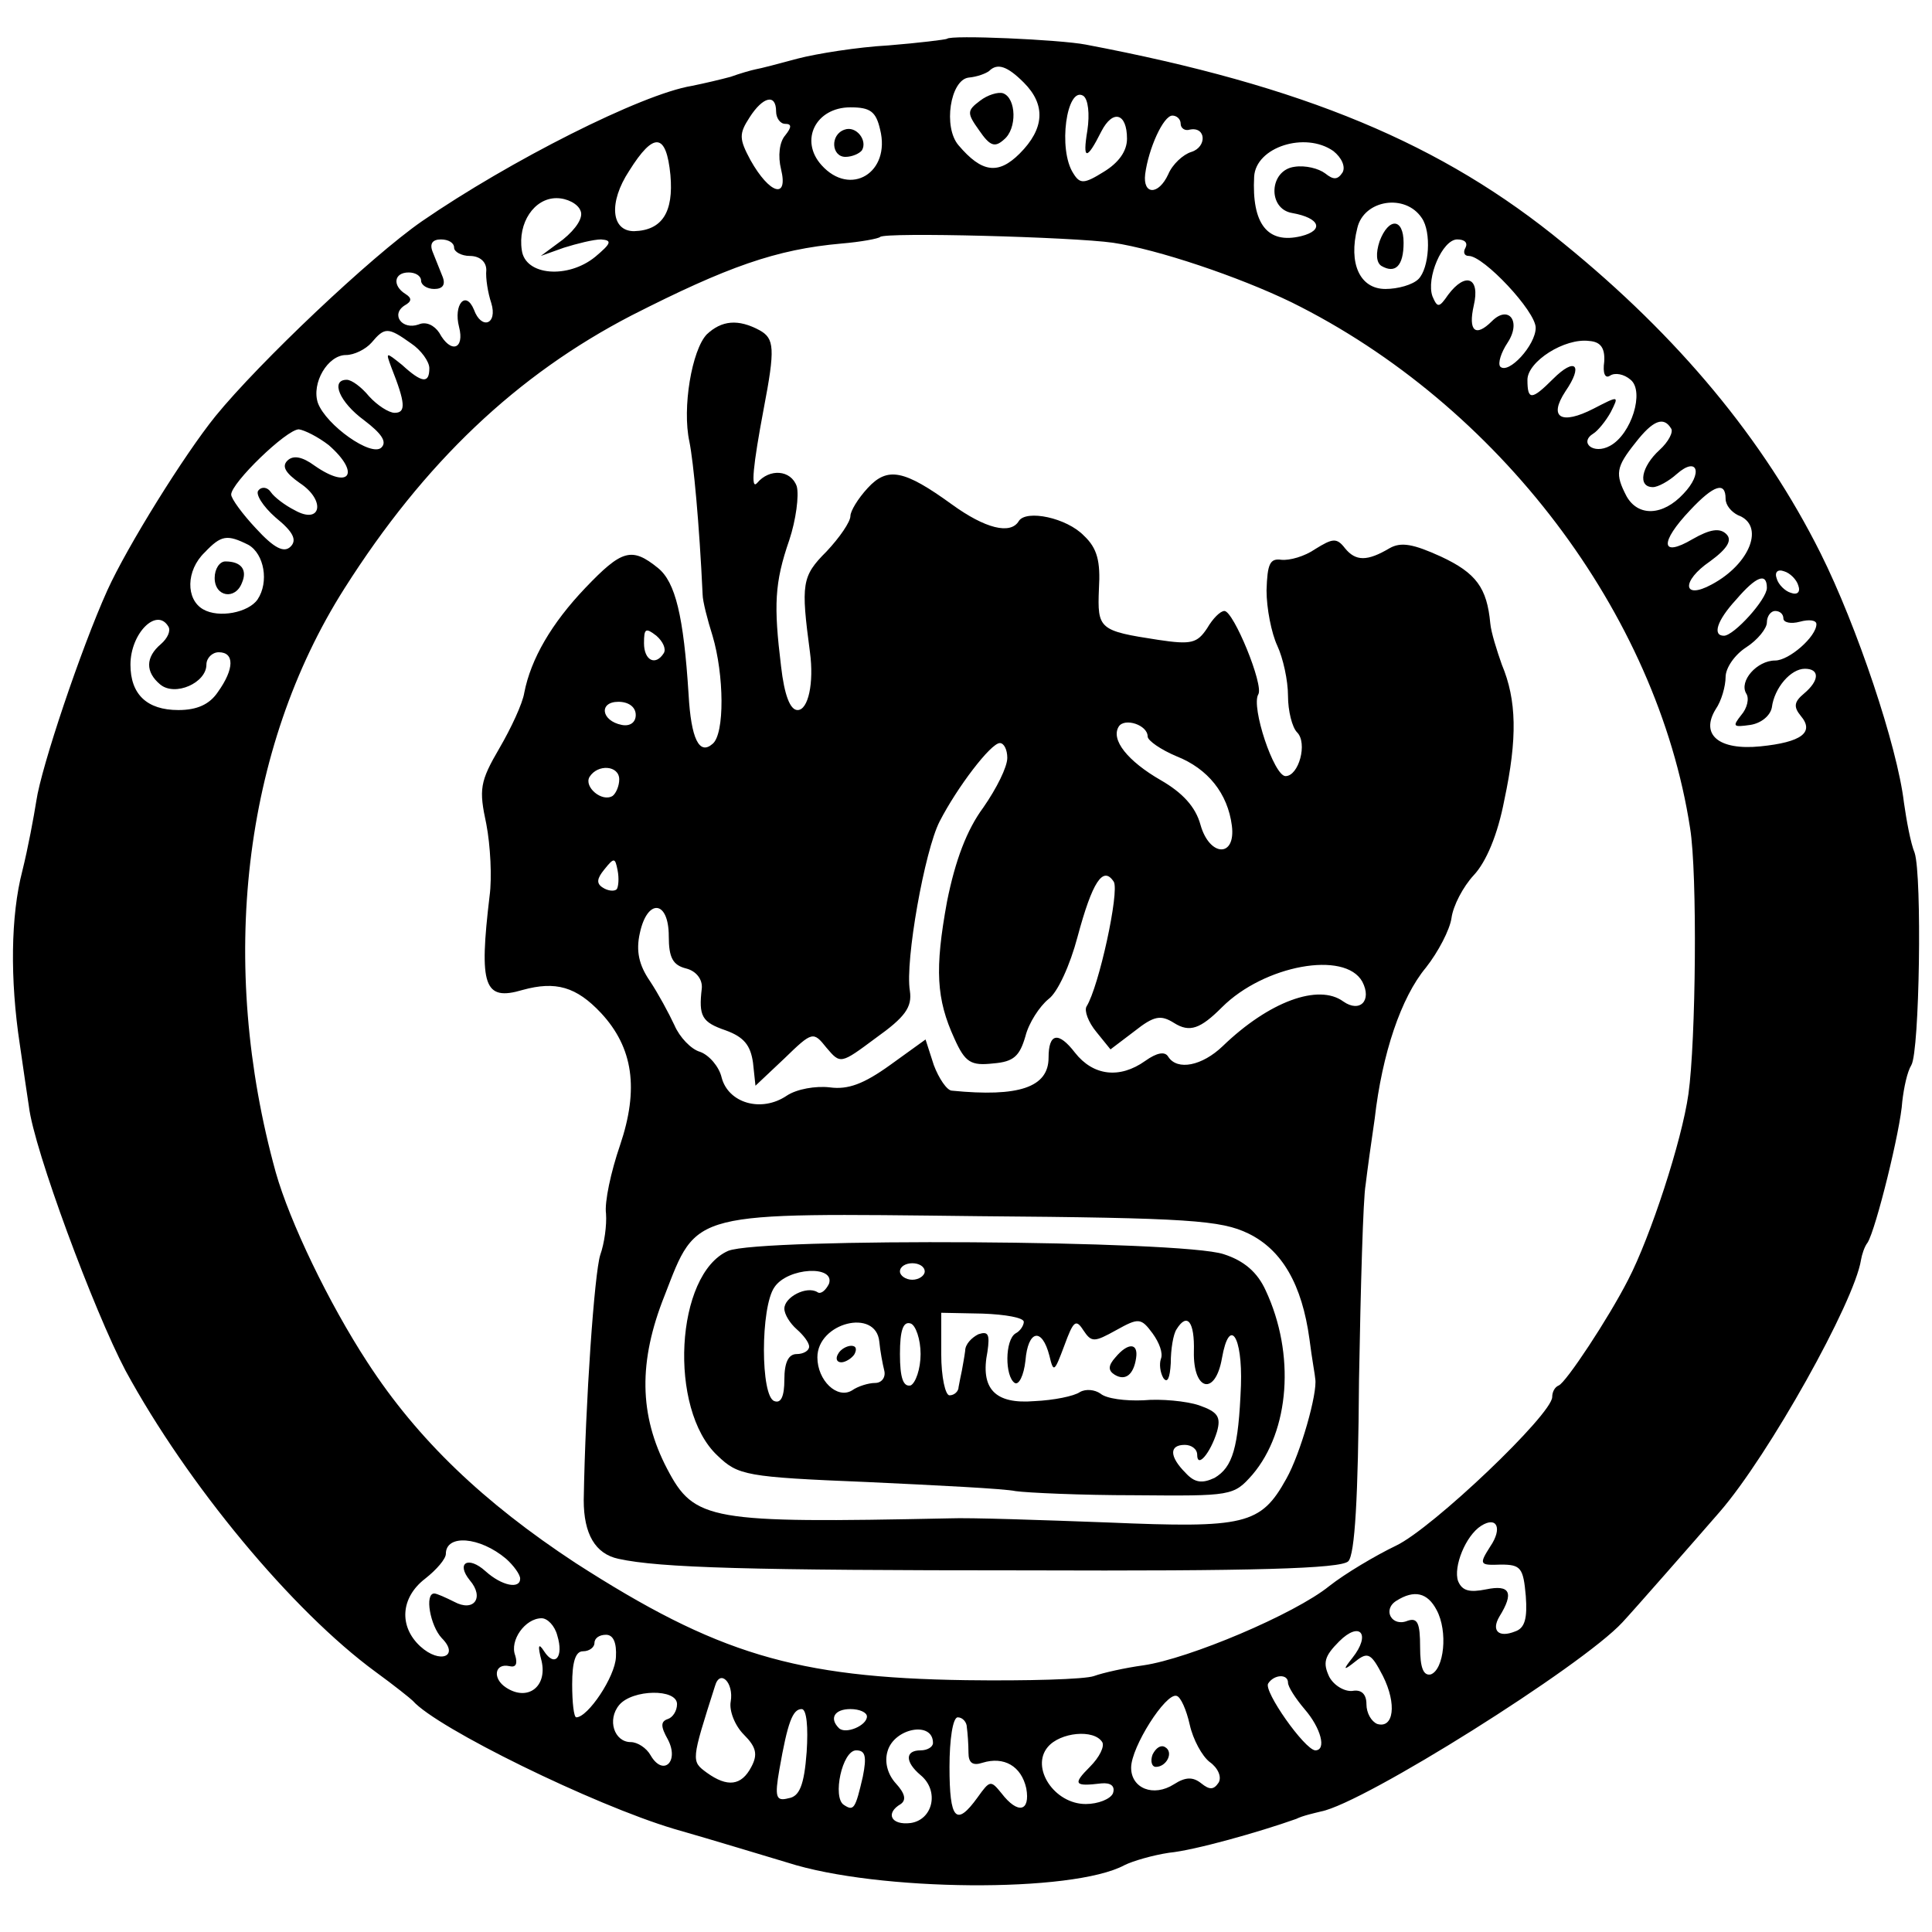
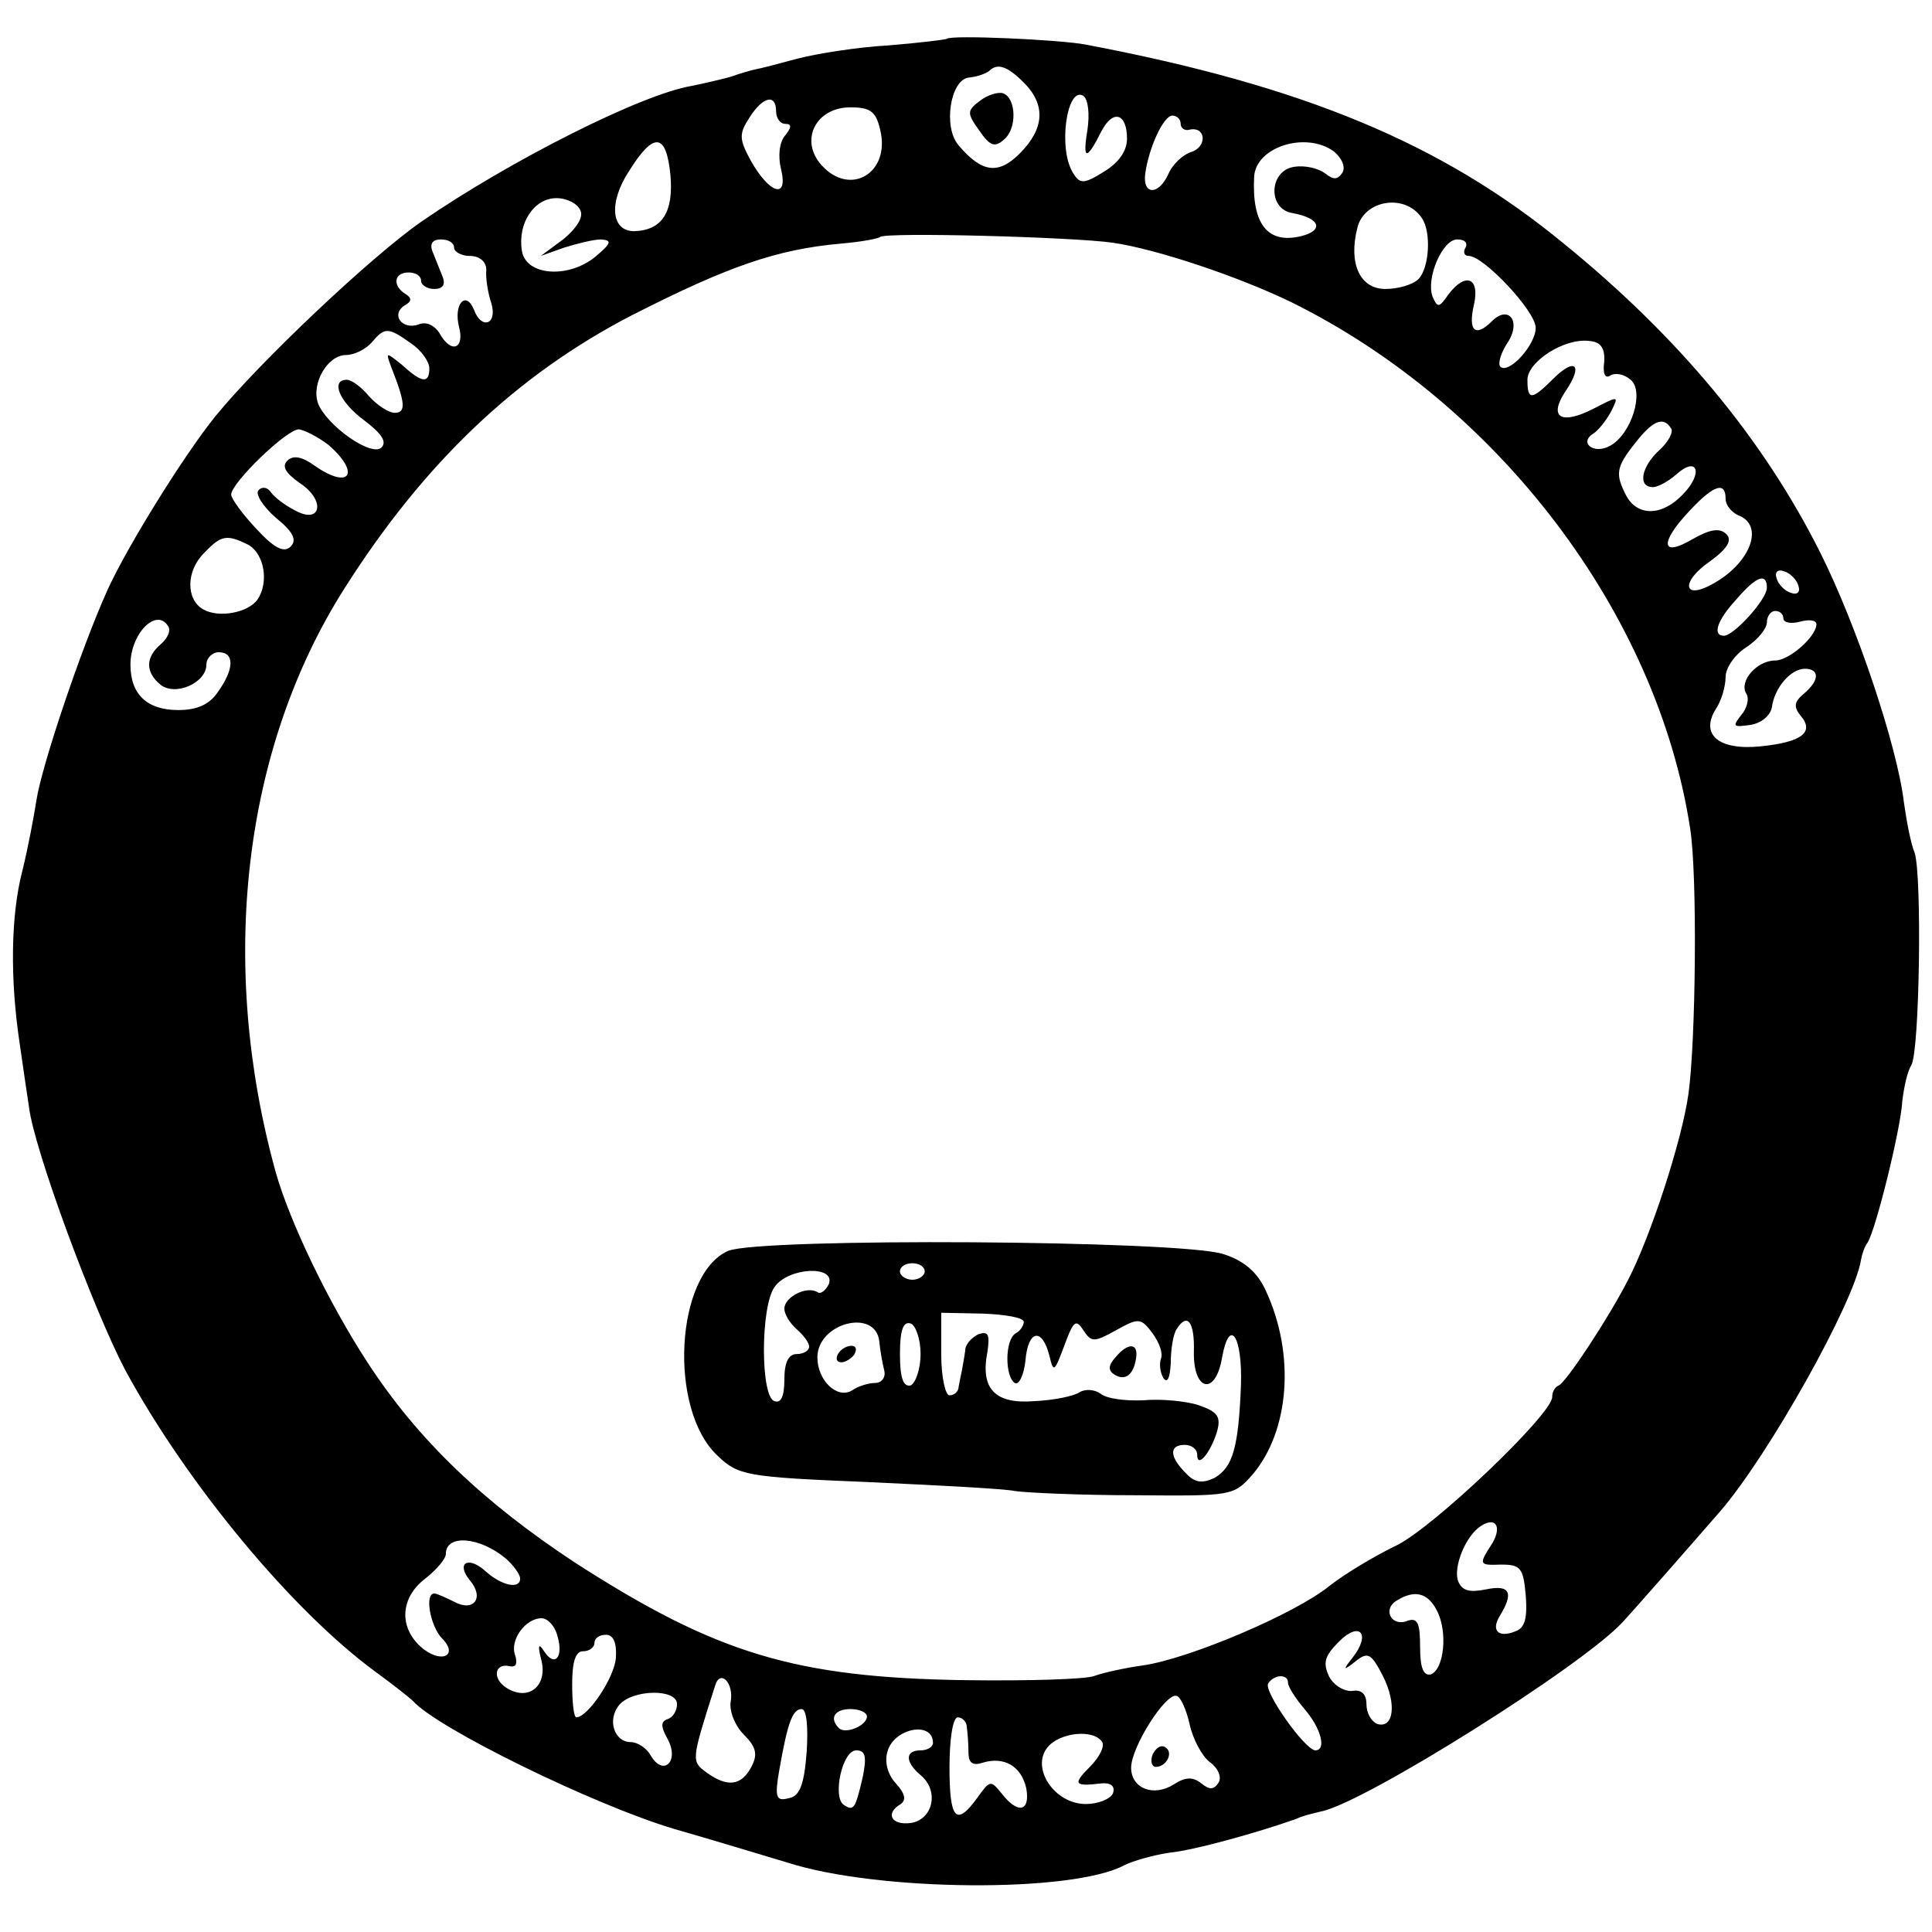
<svg xmlns="http://www.w3.org/2000/svg" version="1.0" width="234pt" height="234pt" viewBox="0 0 234 234" preserveAspectRatio="xMidYMid meet">
  <g transform="translate(0,234) scale(0.1,-0.1)" fill="#000000" stroke="none">
    <path d="M1147 2293 c-2 -1 -34 -5 -71 -8 -37 -2 -87 -10 -110 -16 -22 -6 -45 -12 -51 -13 -5 -1 -19 -5 -30 -9 -11 -3 -32 -8 -47 -11 -61 -10 -221 -91 -327 -164 -62 -43 -197 -171 -250 -236 -38 -47 -107 -158 -131 -211 -32 -71 -80 -214 -86 -255 -3 -19 -10 -57 -17 -85 -14 -54 -15 -131 -3 -210 4 -28 9 -62 11 -75 6 -52 79 -248 117 -320 75 -138 202 -291 303 -365 22 -16 42 -32 45 -35 29 -33 219 -126 316 -155 49 -14 111 -33 138 -41 109 -35 345 -37 408 -3 10 5 34 12 54 15 31 3 109 25 154 41 8 4 22 7 30 9 52 10 316 176 365 229 14 15 85 96 118 134 59 68 163 254 171 305 1 6 4 16 8 21 10 16 40 137 42 171 2 17 6 36 11 44 10 17 13 229 4 257 -5 12 -10 40 -13 61 -8 68 -57 214 -101 302 -69 138 -172 262 -311 375 -147 121 -315 191 -579 241 -31 6 -164 12 -168 7z m93 -53 c27 -27 25 -56 -5 -86 -26 -26 -46 -23 -74 10 -19 22 -10 79 12 82 11 1 21 5 25 8 10 10 22 6 42 -14z m77 -58 c-6 -36 -1 -37 17 -1 14 27 31 22 31 -9 0 -15 -10 -29 -28 -40 -24 -15 -29 -15 -37 -2 -19 29 -8 106 12 94 6 -4 8 -22 5 -42z m-377 23 c0 -8 5 -15 11 -15 8 0 8 -4 0 -14 -7 -8 -9 -25 -5 -41 9 -37 -14 -30 -37 11 -14 26 -14 32 -1 52 16 25 32 29 32 7z m126 -22 c13 -52 -36 -82 -71 -43 -27 30 -7 70 35 70 24 0 31 -5 36 -27z m364 7 c0 -5 5 -9 11 -7 20 4 21 -21 2 -27 -10 -3 -23 -15 -28 -27 -12 -26 -31 -25 -28 0 4 31 22 71 33 71 5 0 10 -4 10 -10z m-618 -62 c4 -45 -10 -67 -44 -68 -28 0 -31 35 -6 73 30 48 45 46 50 -5z m803 29 c10 -8 15 -19 11 -26 -6 -9 -11 -9 -21 -1 -8 6 -24 10 -37 8 -31 -4 -33 -51 -3 -56 34 -6 39 -21 11 -28 -41 -10 -60 15 -57 72 2 36 62 55 96 31z m-912 -72 c4 -8 -5 -22 -21 -35 l-27 -20 28 10 c16 5 36 10 45 10 14 -1 12 -5 -7 -21 -33 -27 -85 -23 -89 8 -5 33 15 63 42 63 13 0 26 -7 29 -15z m1019 -9 c12 -17 9 -61 -4 -74 -7 -7 -25 -12 -40 -12 -31 0 -45 31 -34 74 8 34 58 42 78 12z m-374 -30 c54 -8 152 -41 216 -72 251 -124 443 -377 483 -637 9 -55 7 -258 -2 -322 -8 -57 -46 -173 -73 -225 -24 -47 -75 -124 -84 -128 -5 -2 -8 -8 -8 -14 0 -21 -145 -159 -189 -180 -25 -12 -62 -34 -81 -49 -42 -34 -170 -88 -225 -96 -22 -3 -49 -9 -60 -13 -11 -4 -81 -6 -155 -5 -207 3 -302 32 -473 142 -111 73 -191 149 -252 243 -47 72 -94 170 -111 230 -70 253 -40 513 83 707 97 153 209 259 348 331 116 59 175 80 254 87 24 2 45 6 47 8 6 6 233 0 282 -7z m-798 -6 c0 -5 9 -10 19 -10 12 0 20 -7 20 -17 -1 -10 2 -28 6 -40 8 -26 -12 -33 -21 -8 -10 24 -25 6 -18 -21 7 -27 -10 -33 -24 -7 -6 9 -16 14 -25 10 -20 -7 -34 12 -17 23 9 5 9 9 1 14 -16 10 -14 26 4 26 8 0 15 -4 15 -10 0 -5 7 -10 16 -10 10 0 14 5 10 15 -3 8 -9 22 -12 30 -4 10 0 15 10 15 9 0 16 -4 16 -10z m1225 0 c-3 -5 -2 -10 4 -10 18 0 81 -67 81 -87 0 -21 -33 -57 -43 -47 -3 4 1 17 9 29 17 26 1 46 -19 26 -20 -20 -29 -12 -22 19 8 34 -10 41 -31 13 -11 -16 -13 -16 -19 -2 -8 22 12 69 30 69 9 0 13 -4 10 -10z m-1277 -116 c12 -8 22 -22 22 -30 0 -19 -9 -18 -33 4 -20 16 -20 16 -13 -3 17 -43 18 -55 4 -55 -7 0 -21 9 -31 20 -9 11 -21 20 -27 20 -20 0 -9 -27 21 -49 21 -16 28 -26 21 -33 -12 -12 -67 27 -77 54 -8 24 12 58 34 58 10 0 24 7 31 15 16 19 20 19 48 -1z m1445 -22 c-2 -14 1 -21 7 -17 6 4 17 2 25 -5 17 -14 1 -66 -25 -80 -20 -11 -38 4 -20 15 5 3 15 15 21 26 10 20 10 20 -21 4 -39 -20 -55 -11 -34 21 22 32 12 42 -15 15 -26 -26 -31 -26 -31 -1 0 22 45 51 75 47 14 -1 19 -9 18 -25z m81 -81 c3 -4 -3 -16 -14 -26 -22 -20 -27 -45 -8 -45 6 0 19 7 29 16 25 22 32 1 8 -24 -25 -27 -55 -28 -69 -3 -14 27 -13 35 11 65 21 27 34 32 43 17z m-1626 -20 c39 -34 26 -55 -17 -25 -15 11 -26 13 -33 6 -7 -7 -2 -15 15 -27 32 -21 26 -51 -6 -33 -12 6 -25 16 -29 22 -4 6 -11 7 -15 2 -4 -4 5 -19 21 -33 21 -17 26 -27 18 -35 -8 -8 -20 -2 -42 22 -16 17 -30 36 -30 41 0 14 67 79 82 79 7 -1 23 -9 36 -19z m1692 -65 c0 -8 7 -16 15 -20 33 -12 15 -59 -32 -84 -35 -19 -37 4 -2 28 22 16 27 26 20 33 -8 8 -20 6 -41 -6 -39 -23 -40 -4 -3 35 29 31 43 35 43 14z m-1789 -56 c19 -11 25 -45 11 -66 -11 -16 -47 -23 -66 -12 -21 12 -21 47 2 69 20 21 27 22 53 9z m1877 -49 c3 -8 -1 -12 -9 -9 -7 2 -15 10 -17 17 -3 8 1 12 9 9 7 -2 15 -10 17 -17z m-38 -3 c0 -14 -40 -58 -52 -58 -14 0 -9 18 15 44 24 28 37 33 37 14z m20 -37 c0 -5 9 -7 20 -4 11 3 20 2 20 -3 0 -15 -33 -44 -50 -44 -22 0 -44 -25 -35 -40 4 -6 1 -18 -6 -26 -11 -14 -10 -15 11 -12 13 2 24 11 26 21 3 24 23 47 40 47 18 0 18 -14 -1 -30 -12 -10 -13 -16 -4 -27 17 -20 1 -32 -49 -37 -50 -5 -73 14 -54 45 7 10 12 28 12 39 0 11 11 27 25 36 14 9 25 23 25 30 0 8 5 14 10 14 6 0 10 -4 10 -9z m-1956 -10 c3 -5 -1 -14 -9 -21 -19 -16 -19 -34 -1 -49 18 -15 56 2 56 24 0 8 7 15 15 15 19 0 19 -20 -1 -48 -10 -15 -25 -22 -48 -22 -38 0 -58 19 -58 55 0 38 32 70 46 46z m1601 -1114 c-14 -22 -13 -23 13 -22 24 0 27 -4 30 -38 2 -27 -1 -39 -13 -43 -20 -8 -29 1 -19 18 18 29 13 39 -16 33 -20 -4 -29 -2 -34 10 -6 17 9 55 28 67 19 12 26 -3 11 -25z m-1192 -15 c9 -8 17 -19 17 -24 0 -13 -22 -9 -42 9 -21 19 -36 10 -19 -11 18 -21 5 -39 -19 -26 -10 5 -21 10 -24 10 -12 0 -5 -39 9 -54 22 -22 -2 -32 -26 -10 -26 24 -24 59 6 82 14 11 25 24 25 30 0 24 41 21 73 -6z m1127 -62 c14 -26 9 -72 -7 -78 -9 -2 -13 8 -13 33 0 29 -3 36 -15 32 -19 -8 -31 13 -14 24 22 14 38 10 49 -11z m-1065 -31 c8 -26 -3 -39 -16 -19 -7 11 -8 7 -3 -12 7 -31 -17 -49 -43 -32 -17 11 -14 30 4 26 8 -2 10 3 7 13 -7 18 12 45 32 45 7 0 16 -9 19 -21z m963 -27 c-12 -15 -11 -16 4 -4 15 12 19 9 33 -18 17 -34 13 -64 -7 -58 -7 3 -13 13 -13 24 0 12 -6 18 -17 16 -9 -1 -22 6 -28 17 -8 17 -6 25 12 43 25 25 39 9 16 -20z m-892 1 c-1 -24 -34 -73 -48 -73 -3 0 -5 18 -5 40 0 27 4 40 13 40 8 0 14 5 14 10 0 6 6 10 14 10 9 0 13 -10 12 -27z m139 -54 c-2 -11 5 -29 16 -40 15 -15 17 -24 9 -39 -12 -23 -29 -25 -54 -7 -19 14 -19 14 10 105 6 21 23 4 19 -19z m675 23 c0 -5 9 -19 20 -32 20 -23 27 -50 13 -50 -13 1 -63 72 -57 81 7 11 24 12 24 1z m-740 -26 c0 -8 -5 -16 -11 -18 -9 -3 -9 -9 0 -25 14 -27 -6 -45 -21 -19 -5 9 -16 16 -24 16 -20 0 -29 27 -14 45 16 19 70 20 70 1z m621 -25 c4 -18 15 -38 24 -45 10 -7 15 -18 11 -25 -6 -9 -11 -9 -21 -1 -10 8 -19 8 -33 -1 -25 -16 -52 -5 -52 20 0 25 42 91 55 87 5 -1 12 -17 16 -35z m-464 -33 c-3 -41 -9 -54 -22 -56 -15 -4 -17 1 -11 35 10 57 16 73 27 73 6 0 8 -22 6 -52z m73 43 c0 -11 -26 -22 -34 -14 -12 12 -5 23 14 23 11 0 20 -4 20 -9z m121 -13 c1 -7 2 -21 2 -31 0 -12 5 -16 17 -12 26 8 47 -4 53 -31 5 -28 -10 -32 -30 -6 -13 16 -14 16 -29 -5 -26 -36 -34 -27 -34 37 0 33 4 60 10 60 6 0 11 -6 11 -12z m-41 -19 c0 -5 -7 -9 -15 -9 -19 0 -19 -14 0 -30 23 -19 15 -54 -12 -58 -24 -3 -31 12 -12 23 7 5 5 13 -6 25 -10 11 -14 26 -10 39 8 28 55 37 55 10z m205 1 c3 -5 -3 -18 -15 -30 -21 -21 -19 -24 14 -20 11 1 17 -3 14 -12 -3 -7 -18 -13 -33 -13 -38 0 -67 44 -46 69 15 18 56 22 66 6z m-290 -42 c-9 -39 -11 -42 -23 -34 -14 9 -2 66 15 66 11 0 13 -7 8 -32z" />
    <path d="M1187 2218 c-16 -12 -16 -15 -1 -36 13 -19 19 -21 30 -11 16 13 15 50 -1 56 -6 2 -19 -2 -28 -9z" />
-     <path d="M1023 2183 c-18 -6 -16 -33 1 -33 8 0 17 4 20 8 7 12 -7 30 -21 25z" />
-     <path d="M1671 2048 c-5 -15 -4 -26 2 -30 17 -10 27 0 27 28 0 30 -18 31 -29 2z" />
-     <path d="M856 1935 c-18 -19 -30 -89 -21 -130 5 -25 12 -99 16 -185 0 -8 6 -31 12 -50 14 -47 15 -119 0 -131 -16 -14 -26 6 -29 60 -6 95 -16 136 -37 153 -32 26 -44 22 -88 -24 -41 -43 -66 -86 -74 -127 -2 -13 -16 -43 -30 -67 -24 -41 -25 -50 -16 -92 5 -26 7 -65 4 -87 -13 -109 -7 -128 40 -114 40 11 65 4 95 -28 39 -42 46 -92 23 -160 -11 -32 -19 -69 -17 -83 1 -14 -2 -36 -7 -50 -7 -22 -18 -177 -20 -297 0 -41 14 -65 42 -71 50 -11 160 -14 494 -14 275 -1 381 2 390 11 8 8 12 77 13 219 2 114 5 221 8 237 2 17 7 53 11 80 9 79 32 147 62 183 15 19 29 46 31 60 2 15 14 38 27 52 15 16 29 49 37 91 16 75 15 121 -3 164 -6 17 -13 39 -14 50 -4 43 -17 61 -60 81 -33 15 -48 18 -62 10 -27 -16 -41 -16 -54 0 -10 13 -15 12 -36 -1 -13 -9 -31 -14 -41 -13 -14 2 -17 -5 -18 -37 0 -22 6 -52 13 -67 7 -15 13 -42 13 -61 0 -18 5 -38 11 -44 13 -13 2 -53 -14 -53 -14 0 -42 84 -33 99 7 11 -30 101 -41 101 -5 0 -14 -9 -21 -21 -12 -18 -19 -20 -59 -14 -72 11 -74 13 -72 62 2 33 -2 49 -18 64 -21 22 -70 32 -79 18 -10 -17 -41 -9 -81 20 -58 42 -78 46 -102 20 -12 -13 -21 -28 -21 -34 0 -7 -13 -26 -29 -43 -30 -30 -31 -39 -20 -122 5 -37 -2 -70 -15 -70 -9 0 -16 18 -20 53 -9 74 -8 101 10 153 8 24 12 54 9 65 -7 20 -33 22 -48 4 -8 -9 -5 21 8 90 14 73 13 85 -5 95 -26 14 -46 12 -64 -5z m-52 -386 c-10 -16 -24 -9 -24 12 0 18 2 19 15 9 8 -7 12 -16 9 -21z m-34 -75 c0 -9 -7 -14 -17 -12 -25 5 -28 28 -4 28 12 0 21 -6 21 -16z m620 -26 c0 -5 16 -16 35 -24 38 -15 62 -45 67 -84 5 -39 -27 -38 -38 1 -6 22 -22 39 -48 54 -40 23 -61 49 -51 65 7 11 35 2 35 -12z m-170 -26 c0 -11 -13 -37 -29 -60 -20 -27 -34 -64 -44 -114 -15 -82 -13 -118 9 -166 13 -29 20 -33 47 -30 25 2 32 9 39 33 4 16 17 36 28 45 11 8 26 41 35 75 18 67 31 87 44 67 7 -12 -18 -127 -33 -151 -3 -5 2 -19 12 -31 l17 -21 29 22 c24 19 32 20 48 10 19 -12 32 -7 58 19 51 51 149 69 170 31 12 -23 -3 -38 -23 -24 -30 22 -90 0 -146 -54 -25 -24 -55 -30 -66 -13 -4 7 -14 5 -28 -5 -31 -22 -63 -18 -85 10 -20 26 -32 24 -32 -6 0 -36 -36 -48 -117 -40 -6 0 -16 15 -22 31 l-10 31 -43 -31 c-32 -23 -51 -30 -73 -27 -17 2 -40 -2 -52 -10 -31 -21 -71 -9 -79 22 -3 13 -15 27 -26 31 -11 3 -25 18 -31 32 -7 15 -20 39 -30 54 -13 19 -17 36 -12 58 9 42 35 40 35 -4 0 -26 5 -35 21 -39 12 -3 20 -13 19 -24 -4 -34 0 -41 29 -51 22 -8 30 -18 33 -39 l3 -28 35 33 c34 33 35 33 51 13 17 -20 17 -20 60 12 35 25 44 37 41 57 -6 36 18 170 36 205 21 41 62 95 73 95 5 0 9 -8 9 -18z m-470 -26 c0 -8 -4 -17 -8 -20 -13 -8 -35 11 -28 23 10 16 36 14 36 -3z m-3 -133 c-3 -3 -11 -2 -17 2 -8 5 -7 11 2 22 12 15 13 14 16 -1 2 -10 1 -20 -1 -23z m765 -417 c41 -20 65 -62 74 -128 3 -24 7 -45 7 -48 3 -17 -18 -91 -35 -121 -31 -56 -50 -60 -216 -53 -81 3 -167 6 -192 5 -291 -6 -309 -3 -342 60 -34 65 -35 130 -3 210 40 103 29 100 380 96 255 -2 294 -5 327 -21z" />
    <path d="M882 825 c-64 -28 -73 -192 -13 -248 25 -24 34 -26 181 -32 85 -4 166 -8 180 -11 14 -2 79 -5 144 -5 118 -1 120 -1 143 25 45 53 52 146 16 223 -10 22 -26 36 -51 44 -51 17 -561 20 -600 4z m238 -25 c0 -5 -7 -10 -15 -10 -8 0 -15 5 -15 10 0 6 7 10 15 10 8 0 15 -4 15 -10z m-116 -15 c-4 -8 -10 -13 -14 -10 -13 8 -40 -6 -40 -20 0 -7 7 -18 15 -25 8 -7 15 -16 15 -21 0 -5 -7 -9 -15 -9 -10 0 -15 -10 -15 -31 0 -20 -4 -29 -12 -26 -17 5 -17 114 0 138 16 24 74 27 66 4z m236 -46 c0 -4 -4 -11 -10 -14 -13 -8 -13 -52 -1 -60 5 -3 11 9 13 27 3 37 20 41 29 6 5 -21 6 -20 18 12 11 30 14 33 23 19 10 -15 13 -15 40 0 27 15 30 15 44 -4 8 -11 13 -24 10 -31 -2 -6 -1 -16 3 -23 5 -7 8 0 9 18 0 17 3 35 7 41 13 21 22 9 21 -27 -1 -48 26 -54 34 -8 9 51 25 27 23 -33 -3 -76 -10 -99 -32 -112 -15 -7 -24 -6 -35 6 -20 20 -20 34 -1 34 8 0 15 -5 15 -12 0 -17 16 2 24 28 5 18 1 24 -22 32 -15 5 -46 8 -67 6 -22 -1 -45 2 -52 8 -7 5 -18 6 -25 2 -7 -5 -32 -10 -55 -11 -48 -4 -66 15 -57 60 3 21 1 25 -11 21 -8 -4 -16 -12 -16 -20 -1 -8 -3 -18 -4 -24 -1 -5 -3 -14 -4 -20 0 -5 -5 -10 -11 -10 -5 0 -10 22 -10 50 l0 50 50 -1 c28 -1 50 -5 50 -10z m-175 -24 c1 -11 4 -27 6 -35 2 -8 -3 -15 -11 -15 -8 0 -21 -4 -28 -9 -18 -11 -42 12 -42 40 0 42 71 60 75 19z m50 -15 c0 -18 -6 -35 -12 -38 -9 -2 -13 9 -13 38 0 29 4 40 13 37 6 -2 12 -19 12 -37z" />
    <path d="M1351 696 c-9 -10 -9 -16 -1 -21 13 -8 23 0 26 20 3 19 -10 19 -25 1z" />
    <path d="M1015 700 c-3 -5 -2 -10 4 -10 5 0 13 5 16 10 3 6 2 10 -4 10 -5 0 -13 -4 -16 -10z" />
-     <path d="M260 1640 c0 -23 25 -27 33 -6 7 16 -1 26 -20 26 -7 0 -13 -9 -13 -20z" />
    <path d="M1396 215 c-3 -8 -1 -15 4 -15 13 0 22 18 11 24 -5 3 -11 -1 -15 -9z" />
  </g>
</svg>